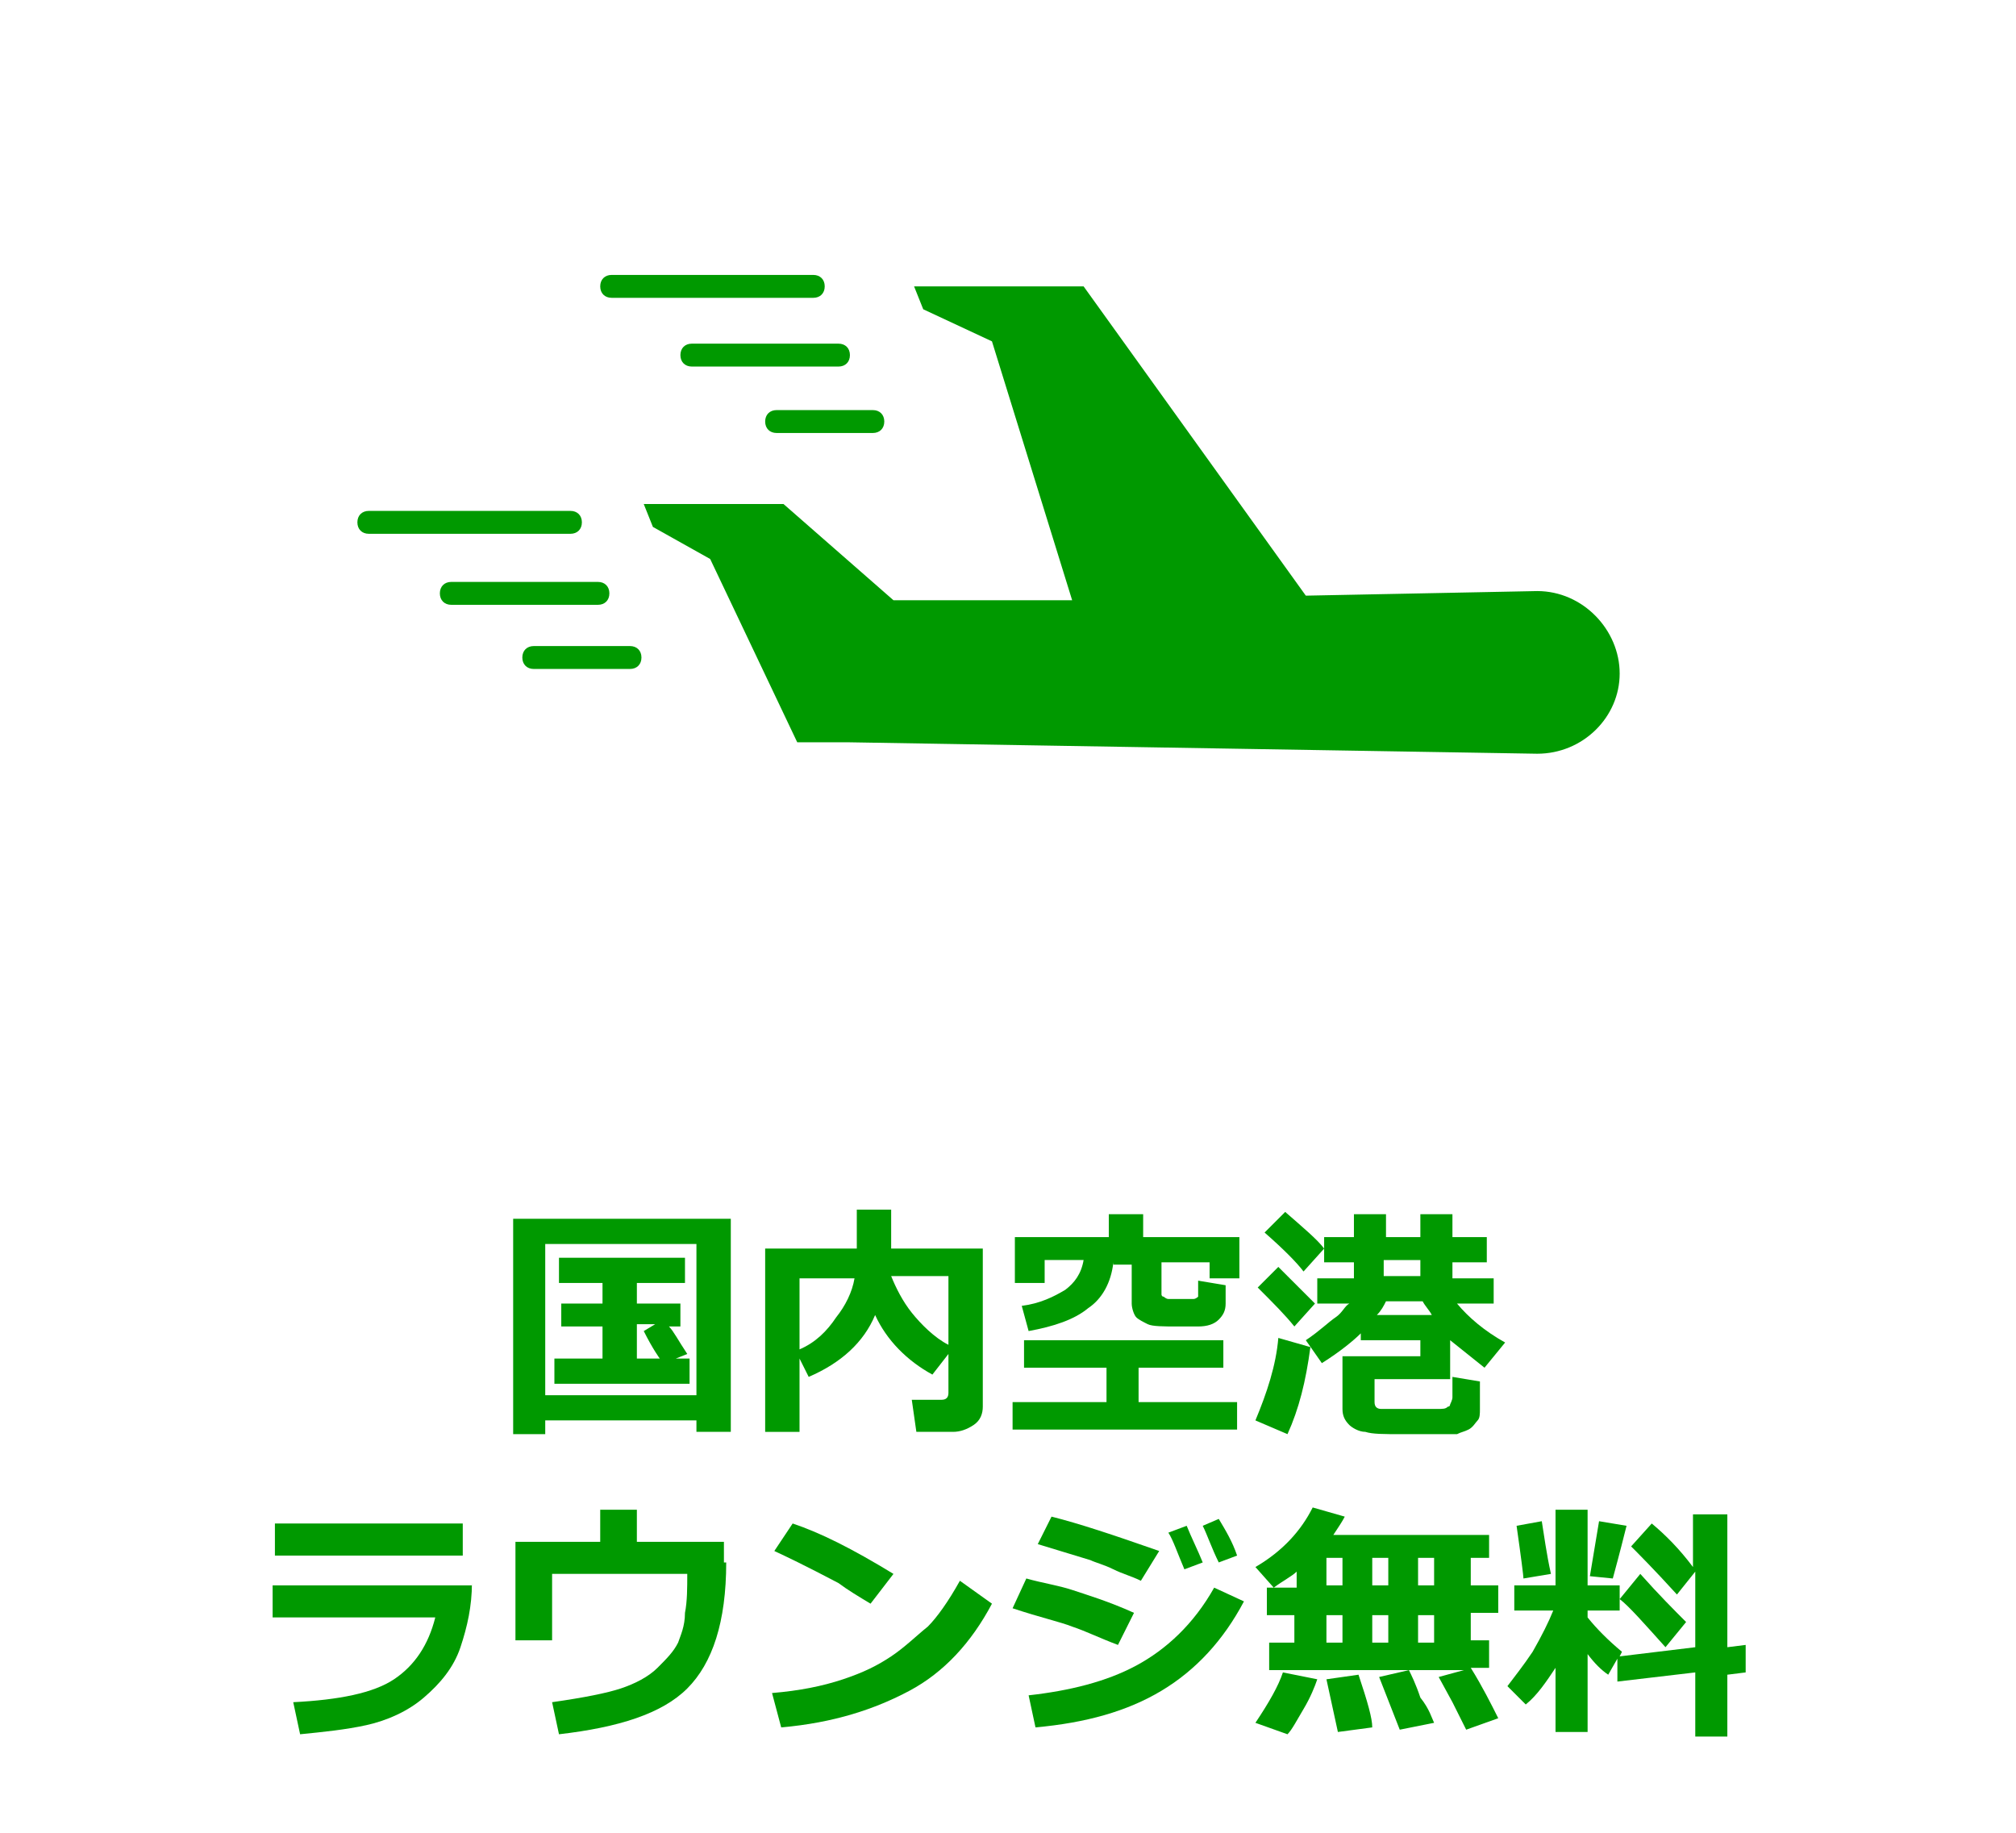
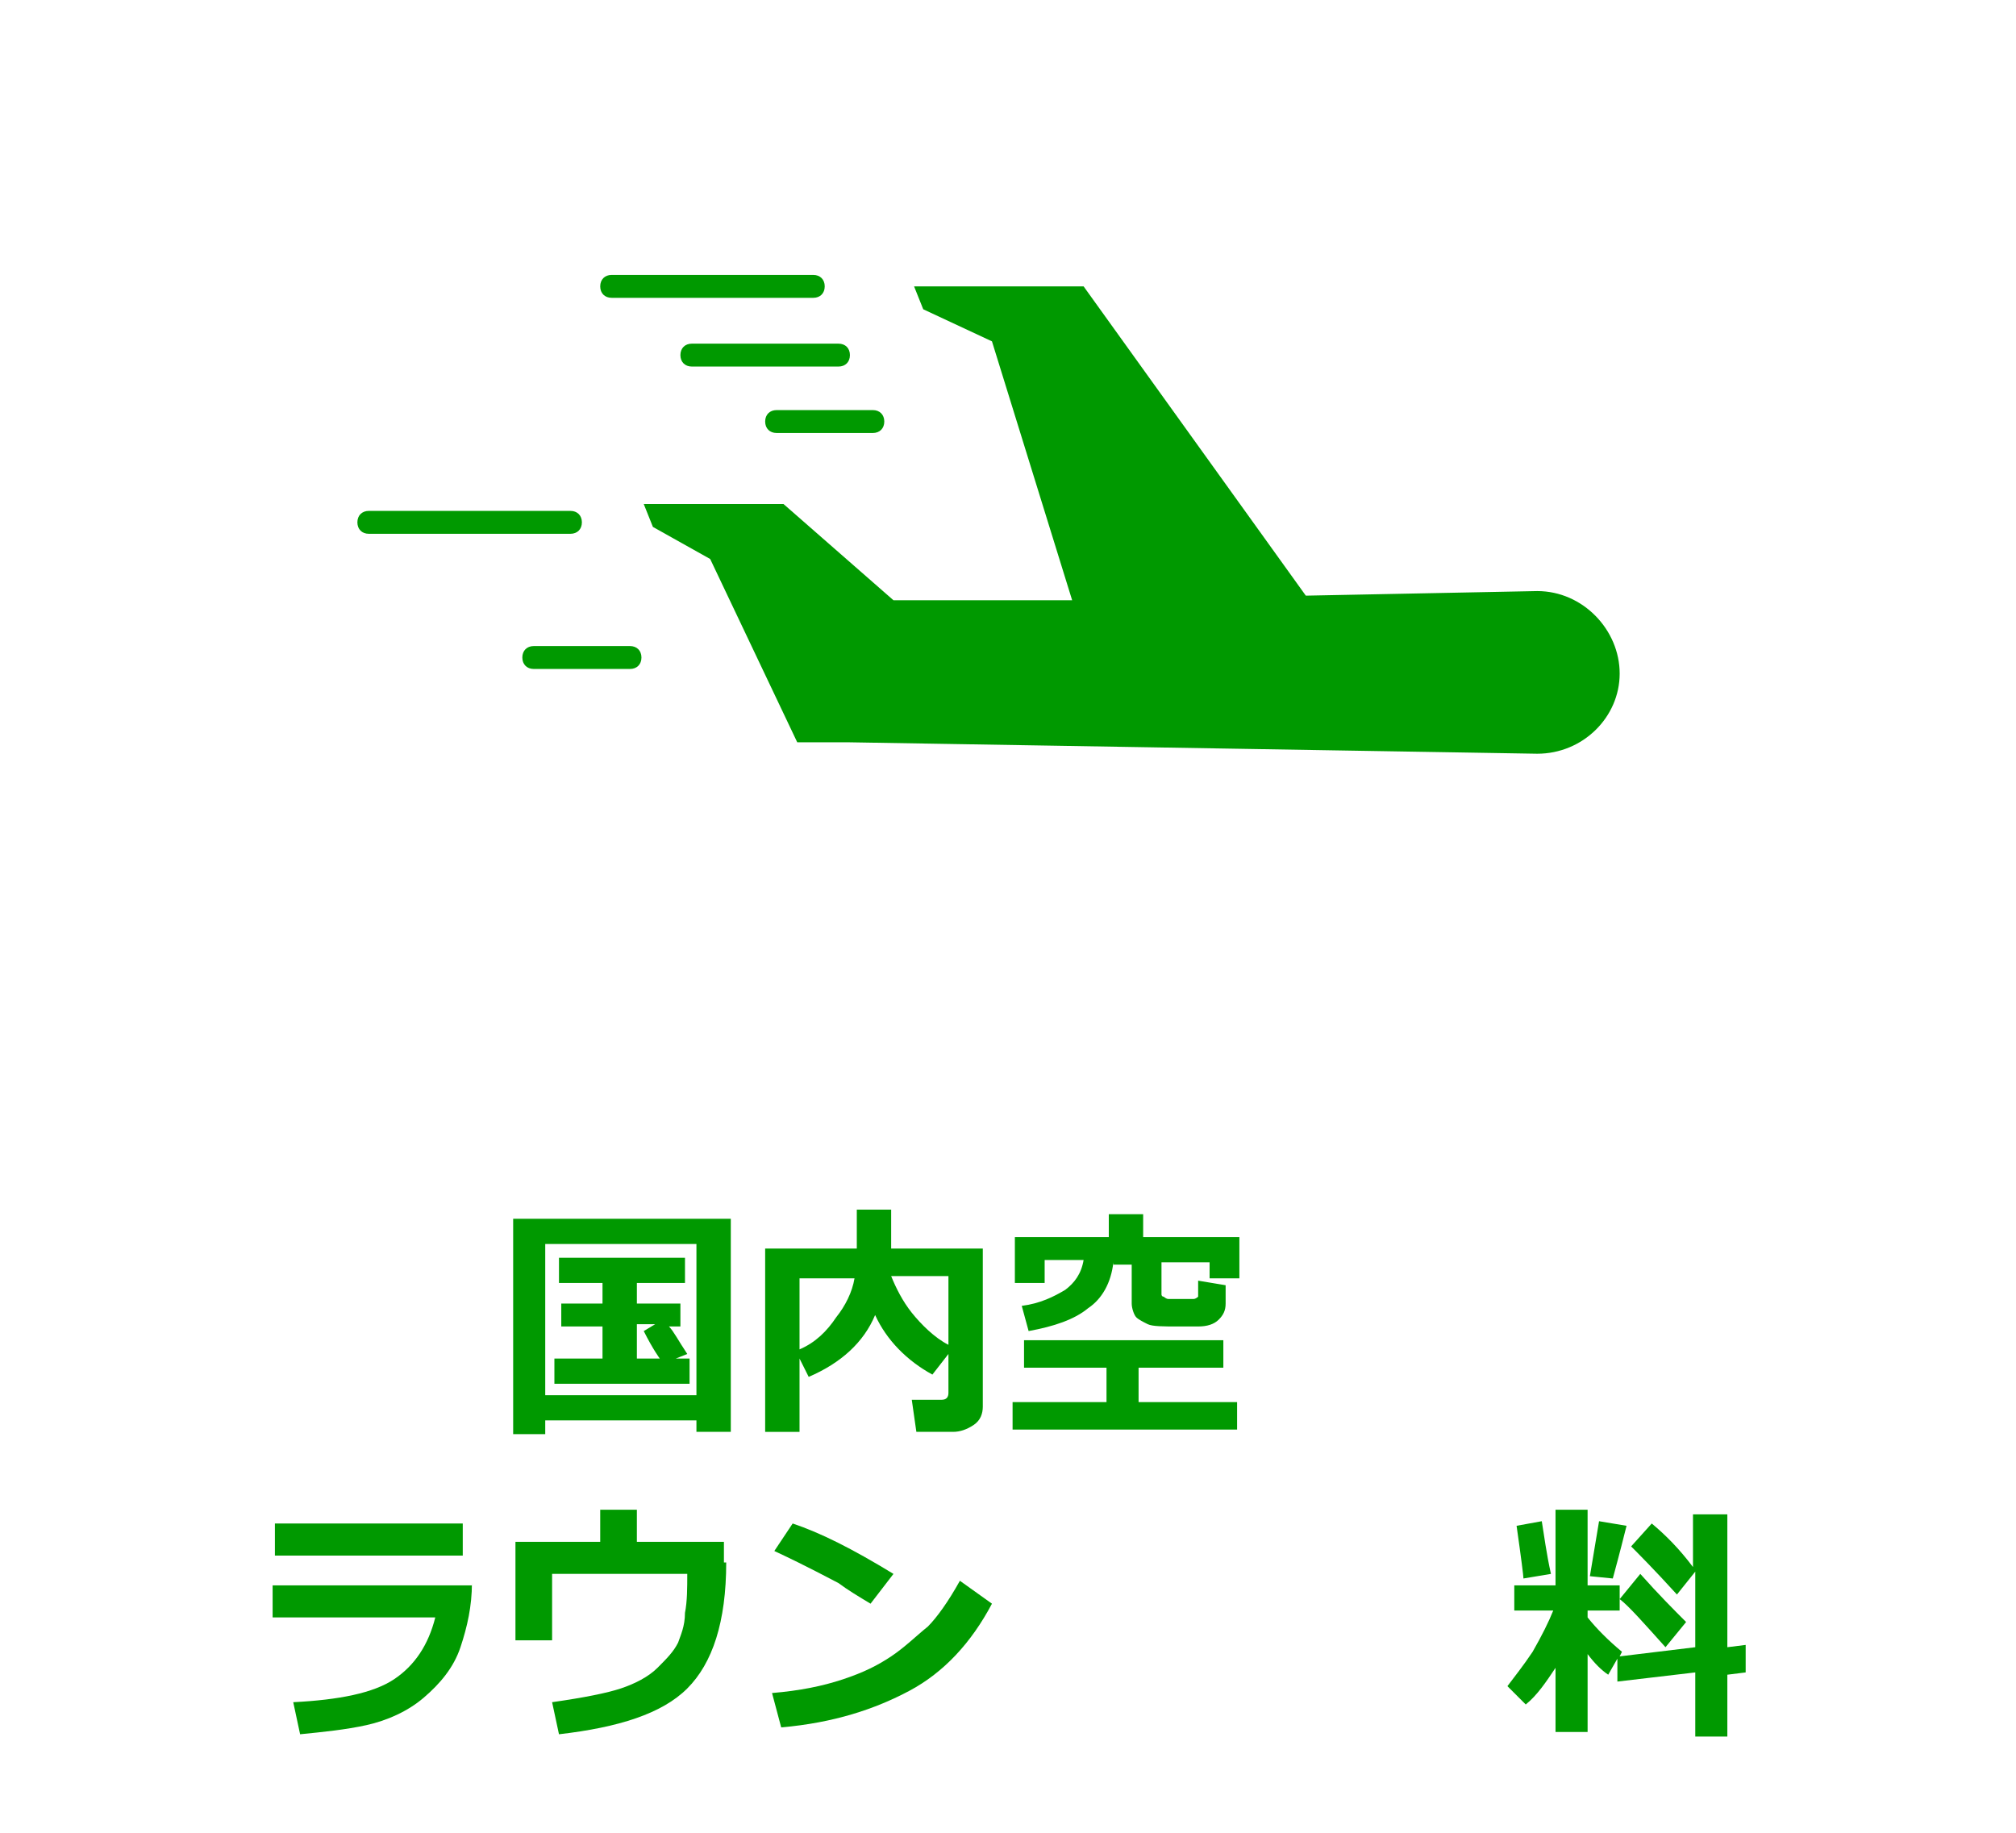
<svg xmlns="http://www.w3.org/2000/svg" version="1.1" id="a" x="0px" y="0px" viewBox="0 0 88 80" style="enable-background:new 0 0 88 80;" xml:space="preserve">
  <style type="text/css">
	.st0{fill:#009900;}
</style>
  <path class="st0" d="M30.4,62h-6.6v0.6h-1.4v-9.4h9.5v9.3h-1.5V62z M23.8,60.9h6.6v-6.6h-6.6V60.9z M30.1,60.4l-5.9,0v-1.1h2.1v-1.4  h-1.8v-1h1.8v-0.9h-1.9v-1.1h5.5v1.1h-2.1v0.9h1.9v1h-0.5c0.2,0.2,0.4,0.6,0.8,1.2l-0.5,0.2h0.6V60.4z M27.8,59.3h1  c0,0-0.3-0.4-0.7-1.2l0.5-0.3h-0.8V59.3z" />
  <path class="st0" d="M42.9,61.4c0,0.3-0.1,0.6-0.4,0.8s-0.6,0.3-0.9,0.3H40l-0.2-1.4h1.3c0.2,0,0.3-0.1,0.3-0.3v-1.7L40.7,60  c-1.1-0.6-2-1.5-2.5-2.6c-0.5,1.2-1.5,2.1-2.9,2.7l-0.4-0.8v3.2h-1.5v-8h4v-1.7h1.5v1.7h4V61.4z M37.3,55.8h-2.4v3.1  c0.7-0.3,1.2-0.8,1.6-1.4C36.9,57,37.2,56.4,37.3,55.8z M41.4,58.7v-3h-2.5c0.2,0.5,0.5,1.1,0.9,1.6S40.8,58.4,41.4,58.7z" />
  <path class="st0" d="M54.1,62.4h-9.9v-1.2h4.1v-1.5h-3.6v-1.2h8.7v1.2h-3.7v1.5h4.3V62.4z M48.6,55.1c-0.1,0.9-0.5,1.6-1.1,2  c-0.6,0.5-1.5,0.8-2.6,1L44.6,57c0.8-0.1,1.4-0.4,1.9-0.7c0.4-0.3,0.7-0.7,0.8-1.3h-1.7v1h-1.3V54h4.1v-1h1.5v1h4.2v1.8h-1.3v-0.7  h-2.1v1.4c0,0,0,0.1,0.1,0.1c0,0,0.1,0.1,0.2,0.1c0.1,0,0.2,0,0.5,0c0.3,0,0.5,0,0.6,0s0.2-0.1,0.2-0.1c0,0,0-0.3,0-0.7l1.2,0.2v0.8  c0,0.3-0.1,0.5-0.3,0.7s-0.5,0.3-0.9,0.3c-0.4,0-0.7,0-0.9,0c-0.6,0-1.1,0-1.3-0.1s-0.4-0.2-0.5-0.3s-0.2-0.4-0.2-0.6v-1.7H48.6z" />
-   <path class="st0" d="M57.4,56.9l-0.9,1c-0.4-0.5-0.9-1-1.6-1.7l0.9-0.9C56.5,56,57.1,56.6,57.4,56.9z M57.2,58.8  c-0.2,1.5-0.5,2.7-1,3.8L54.8,62c0.5-1.2,0.9-2.4,1-3.6L57.2,58.8z M57.8,54.5l-0.9,1c-0.3-0.4-0.9-1-1.7-1.7l0.9-0.9  C56.9,53.6,57.5,54.1,57.8,54.5z M59.4,58.2c-0.3,0.3-0.9,0.8-1.7,1.3l-0.7-1c0.6-0.4,1-0.8,1.3-1s0.4-0.5,0.6-0.6h-1.4v-1.1h1.6  v-0.7h-1.3v-1.1h1.3v-1h1.4v1H62v-1h1.4v1h1.5v1.1h-1.5v0.7h1.8v1.1h-1.6c0.5,0.6,1.2,1.2,2.1,1.7l-0.9,1.1c-0.5-0.4-1-0.8-1.5-1.2  v1.7l-3.3,0v1c0,0.2,0.1,0.3,0.3,0.3c0.2,0,0.6,0,1.2,0c0.5,0,0.9,0,1.2,0s0.4,0,0.5-0.1c0.1,0,0.1-0.1,0.1-0.1c0,0,0.1-0.2,0.1-0.3  c0-0.2,0-0.5,0-0.9l1.2,0.2v1.2c0,0.2,0,0.4-0.1,0.5s-0.2,0.3-0.4,0.4c-0.2,0.1-0.3,0.1-0.5,0.2c-0.2,0-0.5,0-1,0c-0.5,0-1,0-1.4,0  c-0.8,0-1.3,0-1.6-0.1c-0.3,0-0.6-0.2-0.7-0.3c-0.2-0.2-0.3-0.4-0.3-0.7v-2.3H62v-0.7h-2.6V58.2z M60.5,56.8  c-0.1,0.2-0.2,0.4-0.4,0.6h2.4c-0.1-0.2-0.3-0.4-0.4-0.6H60.5z M60.5,55.7H62v-0.7h-1.6V55.7z" />
  <path class="st0" d="M20.6,69.1c0,1-0.2,1.9-0.5,2.8c-0.3,0.9-0.9,1.6-1.6,2.2c-0.7,0.6-1.6,1-2.5,1.2c-0.9,0.2-1.9,0.3-2.9,0.4  l-0.3-1.4c2-0.1,3.5-0.4,4.4-1s1.5-1.5,1.8-2.7h-7.1v-1.4H20.6z M20.2,67.9H12v-1.4h8.2V67.9z" />
  <path class="st0" d="M31.7,68.2c0,2.6-0.6,4.4-1.7,5.5c-1.1,1.1-3,1.7-5.6,2l-0.3-1.4c1.4-0.2,2.4-0.4,3-0.6  c0.6-0.2,1.2-0.5,1.6-0.9s0.7-0.7,0.9-1.1c0.1-0.3,0.3-0.7,0.3-1.3c0.1-0.5,0.1-1.1,0.1-1.7h-5.9v2.9h-1.6v-4.3h3.7v-1.4h1.6v1.4  h3.8V68.2z" />
  <path class="st0" d="M39,68.7L38,70c-0.5-0.3-1-0.6-1.4-0.9c-0.4-0.2-1.3-0.7-2.8-1.4l0.8-1.2C35.8,66.9,37.2,67.6,39,68.7z   M43.3,70c-0.9,1.7-2.1,3-3.6,3.8s-3.3,1.4-5.6,1.6l-0.4-1.5c1.2-0.1,2.2-0.3,3.1-0.6s1.5-0.6,2.1-1c0.6-0.4,1.1-0.9,1.6-1.3  c0.4-0.4,0.9-1.1,1.4-2L43.3,70z" />
-   <path class="st0" d="M49.5,70.4l-0.7,1.4c-0.8-0.3-1.4-0.6-2-0.8c-0.5-0.2-1.4-0.4-2.6-0.8l0.6-1.3c0.7,0.2,1.4,0.3,2,0.5  S48.4,69.9,49.5,70.4z M54.3,69.9c-0.9,1.7-2.1,3-3.6,3.9c-1.5,0.9-3.3,1.4-5.5,1.6L44.9,74c1.8-0.2,3.4-0.6,4.7-1.3  c1.3-0.7,2.5-1.8,3.4-3.4L54.3,69.9z M50.6,67.7l-0.8,1.3c-0.4-0.2-0.8-0.3-1.2-0.5c-0.4-0.2-0.8-0.3-1-0.4l-2.3-0.7l0.6-1.2  C47.1,66.5,48.6,67,50.6,67.7z M52.5,68.2l-0.8,0.3c-0.3-0.7-0.5-1.3-0.7-1.6l0.8-0.3C52,67.1,52.3,67.7,52.5,68.2z M54,67.9  l-0.8,0.3c-0.3-0.6-0.5-1.2-0.7-1.6l0.7-0.3C53.5,66.8,53.8,67.3,54,67.9z" />
-   <path class="st0" d="M65.4,75L64,75.5c-0.1-0.2-0.3-0.6-0.6-1.2l-0.6-1.1l1.1-0.3h-8.5v-1.2h1.1v-1.2h-1.2v-1.2h1.3v-0.7  c-0.2,0.2-0.6,0.4-1,0.7l-0.8-0.9c1.2-0.7,2-1.6,2.5-2.6l1.4,0.4c-0.1,0.2-0.3,0.5-0.5,0.8h6.8V68h-0.8v1.2h1.2v1.2h-1.2v1.2H65v1.2  h-0.8C64.7,73.6,65.1,74.4,65.4,75z M57.5,73.3c-0.1,0.3-0.3,0.8-0.6,1.3s-0.5,0.9-0.7,1.1l-1.4-0.5c0.6-0.9,1-1.6,1.2-2.2  L57.5,73.3z M57.9,68v1.2h0.7V68H57.9z M57.9,70.5v1.2h0.7v-1.2H57.9z M59.9,75.4l-1.5,0.2l-0.5-2.3l1.4-0.2  C59.7,74.3,59.9,75,59.9,75.4z M59.9,68v1.2h0.7V68H59.9z M59.9,71.7h0.7v-1.2h-0.7V71.7z M62.6,75.2l-1.5,0.3l-0.9-2.3l1.3-0.3  c0.1,0.2,0.3,0.6,0.5,1.2C62.4,74.6,62.5,75,62.6,75.2z M61.9,69.2h0.7V68h-0.7V69.2z M61.9,71.7h0.7v-1.2h-0.7V71.7z" />
  <path class="st0" d="M67.9,72.8c-0.4,0.6-0.8,1.2-1.3,1.6l-0.8-0.8c0.3-0.4,0.7-0.9,1.1-1.5c0.4-0.7,0.7-1.3,0.9-1.8h-1.7v-1.1h1.8  v-3.3h1.4v3.3h1.4v1.1h-1.4v0.3c0.4,0.5,0.9,1,1.5,1.5l-0.1,0.2l3.3-0.4v-3.3l-0.8,1c-1-1.1-1.7-1.8-2-2.1l0.9-1  c0.6,0.5,1.2,1.1,1.8,1.9v-2.3h1.5v5.8l0.8-0.1l0,1.2l-0.8,0.1v2.7H74V73l-3.4,0.4l0-1l-0.4,0.7c-0.3-0.2-0.6-0.5-0.9-0.9v3.4h-1.4  V72.8z M67.7,68.7l-1.2,0.2c0-0.1-0.1-0.9-0.3-2.3l1.1-0.2C67.4,67,67.5,67.8,67.7,68.7z M71,66.6c-0.1,0.4-0.3,1.2-0.6,2.3l-1-0.1  l0.4-2.4L71,66.6z M73.6,70.8l-0.9,1.1c-0.9-1-1.6-1.8-2-2.1l0.9-1.1C72.4,69.6,73.1,70.3,73.6,70.8z" />
  <path class="st0" d="M67.1,25.8L57,26l-9.7-13.5h-7.4l0.4,1l3,1.4l3.5,11.3L39,26.2L34.2,22h-6.1l0.4,1l2.5,1.4l3.8,8H37l30.1,0.5  c2,0,3.6-1.6,3.6-3.5S69.1,25.8,67.1,25.8" />
  <path class="st0" d="M35.5,13h-8.8c-0.3,0-0.5-0.2-0.5-0.5s0.2-0.5,0.5-0.5h8.8c0.3,0,0.5,0.2,0.5,0.5S35.8,13,35.5,13" />
  <path class="st0" d="M36.6,16h-6.4c-0.3,0-0.5-0.2-0.5-0.5s0.2-0.5,0.5-0.5h6.4c0.3,0,0.5,0.2,0.5,0.5S36.9,16,36.6,16" />
  <path class="st0" d="M38.1,18.9h-4.2c-0.3,0-0.5-0.2-0.5-0.5s0.2-0.5,0.5-0.5h4.2c0.3,0,0.5,0.2,0.5,0.5S38.4,18.9,38.1,18.9" />
  <path class="st0" d="M24.9,23.3h-8.8c-0.3,0-0.5-0.2-0.5-0.5s0.2-0.5,0.5-0.5h8.8c0.3,0,0.5,0.2,0.5,0.5S25.2,23.3,24.9,23.3" />
-   <path class="st0" d="M26.1,26.4h-6.4c-0.3,0-0.5-0.2-0.5-0.5s0.2-0.5,0.5-0.5h6.4c0.3,0,0.5,0.2,0.5,0.5S26.4,26.4,26.1,26.4" />
  <path class="st0" d="M27.5,29.2h-4.2c-0.3,0-0.5-0.2-0.5-0.5s0.2-0.5,0.5-0.5h4.2c0.3,0,0.5,0.2,0.5,0.5S27.8,29.2,27.5,29.2" />
</svg>